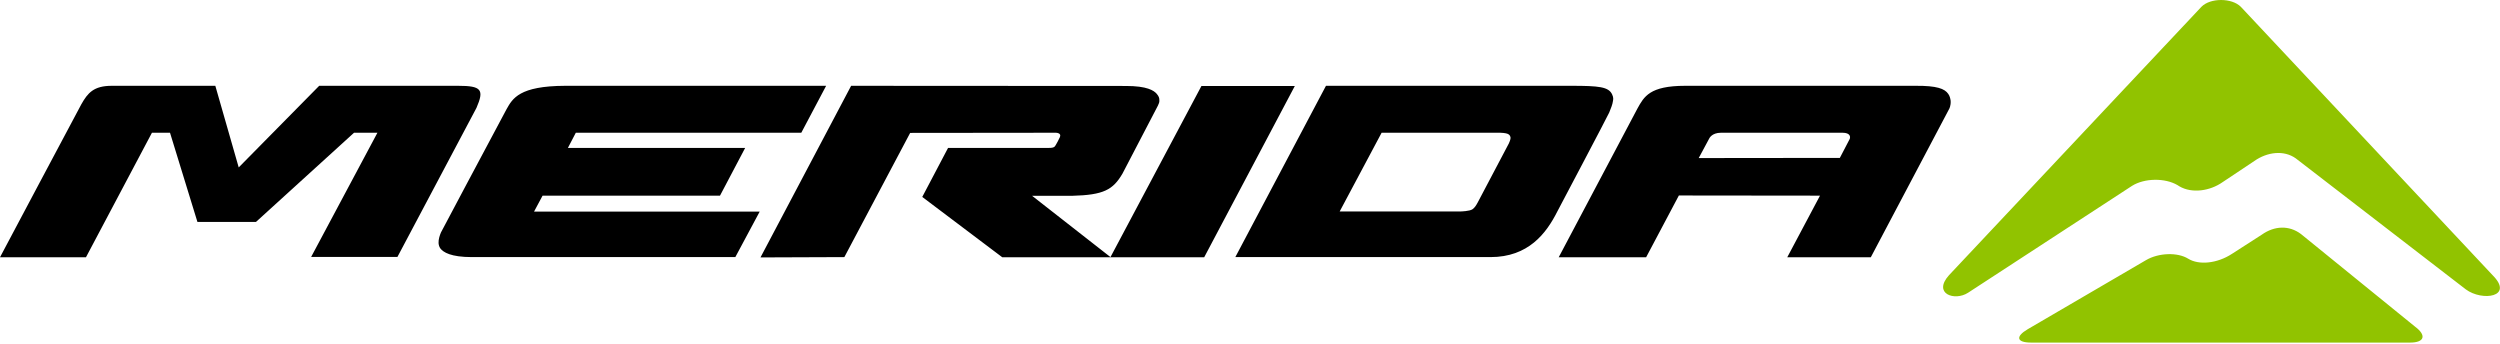
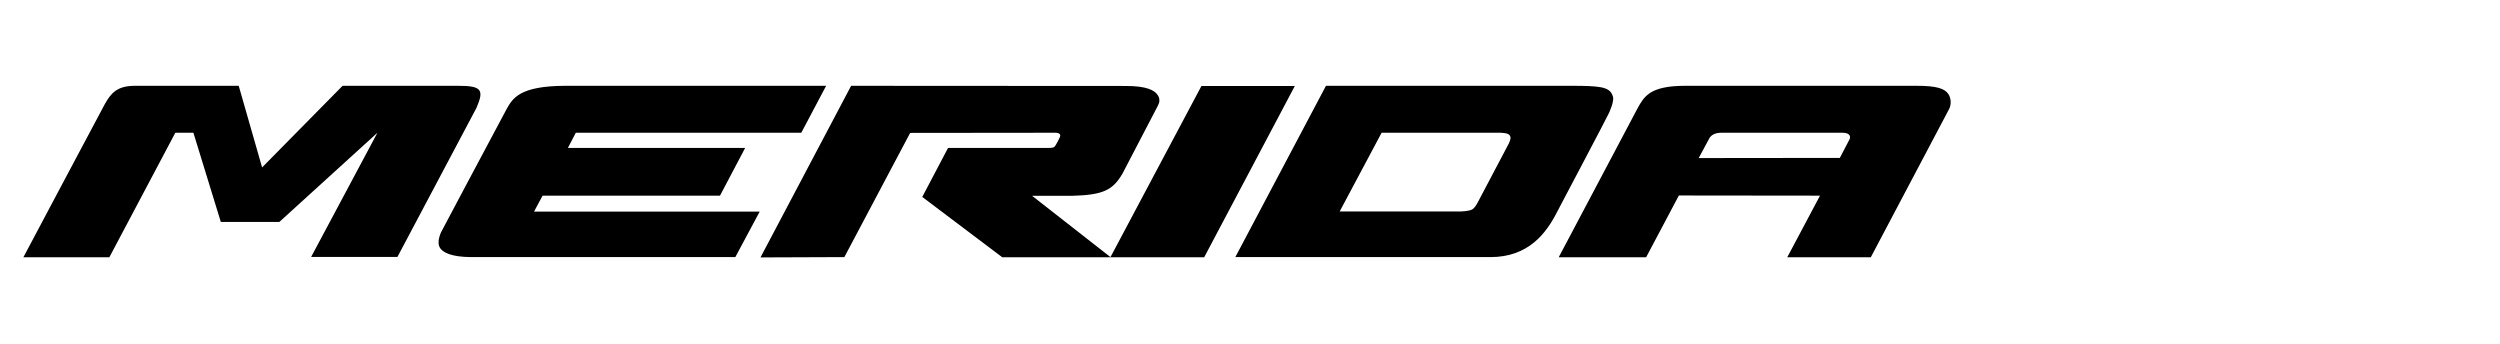
<svg xmlns="http://www.w3.org/2000/svg" version="1.2" viewBox="0 0 1550 213" width="1550" height="213">
  <title>merida-logo-svg</title>
  <style>
		.s0 { fill: #000000 } 
		.s1 { fill: #91c300 } 
	</style>
  <g id="Layer">
-     <path id="Layer" fill-rule="evenodd" class="s0" d="m1000 62.8c-0.2 1.8-1.3 4.6-2.3 7-0.4 1.2-32.2 61.4-32.2 61.4-6.8 13.5-17.9 28.2-41.4 28.2h-158.2l56.2-106.2h152.1c17.1 0 23.1 0.6 25.3 5.3 1 2.1 0.7 3.2 0.5 4.3zm-83.8 62.7c6.1-11.5 19.3-36.6 19.3-36.6 1.1-2.4 1.2-3.5 0.9-4.2-0.7-2-2.5-2.6-11.8-2.4h-68l-26 48.8h75c0 0 5.6-0.1 7.4-1.4 1.3-1 2-2 3.2-4.2zm-559.2-43.2l-4.9 9.4h109.9l-15.6 29.6h-110l-5.3 9.9h139.9l-15.1 28.2h-163.3c-13.1 0-17.8-3-19.6-5.4-0.7-1-1-2.1-1.1-3.3-0.1-2.3 0.7-4.7 1.5-6.6 0 0 26.7-50.4 40.6-76.3 3.8-6.8 8-14.5 36.4-14.6h161.8l-15.4 29.1c0 0-139.8 0-139.8 0zm389.6 77.2h-58.1-67.1l-49.6-37.4 16-30.4c0 0 59.6 0 62.7 0 3.4 0 3.5-0.9 4.3-2.2 0.5-0.8 1.4-2.5 2.3-4.4 1.3-2.8-2.5-2.8-2.5-2.8l-90.3 0.1-40.8 77-52 0.2 56.2-106.4 170.4 0.1c13.1 0 17.3 2.8 19.1 4.9 1.3 1.6 1.6 2.5 1.6 3.9 0.1 1.3-0.3 2.1-0.9 3.4 0 0.1-22 42.2-22 42.2-5.9 10-11.6 13.2-31.2 13.7h-24.8l48.6 38 56.4-106.1h57.9zm462.8-97c0.2 3.1-0.9 5-0.9 5l-48.6 92h-51.8l20.3-38.2-87.5-0.1-20.3 38.3h-54.2l48.8-92.2c4.1-7.4 7.6-14.1 29.6-14.1h142.8c13.3-0.1 18.1 1.8 20.3 5 1 1.4 1.3 2.9 1.5 4.3zm-156.2 35.5l87.5-0.1c0 0 5.8-11 6.1-11.7 0.6-1.4 0.3-3.9-4.4-3.9h-75.4c-5.8 0-7.3 3.6-7.3 3.6zm-769.2-44.8c14.6 0 16.3 2.4 11.4 13.7l-49 92.4h-53.5l41.1-77h-14.5l-60.8 55.3h-36.3l-17-55.3h-11.2l-40.9 77.2h-53.3c0 0 50-94.2 50.4-94.8 4-7.1 7.7-11.5 18.9-11.5 11.2 0 64.2 0 64.2 0l14.5 50.6 49.9-50.6z" />
+     <path id="Layer" fill-rule="evenodd" class="s0" d="m1000 62.8c-0.2 1.8-1.3 4.6-2.3 7-0.4 1.2-32.2 61.4-32.2 61.4-6.8 13.5-17.9 28.2-41.4 28.2h-158.2l56.2-106.2h152.1c17.1 0 23.1 0.6 25.3 5.3 1 2.1 0.7 3.2 0.5 4.3zm-83.8 62.7c6.1-11.5 19.3-36.6 19.3-36.6 1.1-2.4 1.2-3.5 0.9-4.2-0.7-2-2.5-2.6-11.8-2.4h-68l-26 48.8h75c0 0 5.6-0.1 7.4-1.4 1.3-1 2-2 3.2-4.2zm-559.2-43.2l-4.9 9.4h109.9l-15.6 29.6h-110l-5.3 9.9h139.9l-15.1 28.2h-163.3c-13.1 0-17.8-3-19.6-5.4-0.7-1-1-2.1-1.1-3.3-0.1-2.3 0.7-4.7 1.5-6.6 0 0 26.7-50.4 40.6-76.3 3.8-6.8 8-14.5 36.4-14.6h161.8l-15.4 29.1c0 0-139.8 0-139.8 0zm389.6 77.2h-58.1-67.1l-49.6-37.4 16-30.4c0 0 59.6 0 62.7 0 3.4 0 3.5-0.9 4.3-2.2 0.5-0.8 1.4-2.5 2.3-4.4 1.3-2.8-2.5-2.8-2.5-2.8l-90.3 0.1-40.8 77-52 0.2 56.2-106.4 170.4 0.1c13.1 0 17.3 2.8 19.1 4.9 1.3 1.6 1.6 2.5 1.6 3.9 0.1 1.3-0.3 2.1-0.9 3.4 0 0.1-22 42.2-22 42.2-5.9 10-11.6 13.2-31.2 13.7h-24.8l48.6 38 56.4-106.1h57.9zm462.8-97c0.2 3.1-0.9 5-0.9 5l-48.6 92h-51.8l20.3-38.2-87.5-0.1-20.3 38.3h-54.2l48.8-92.2c4.1-7.4 7.6-14.1 29.6-14.1h142.8c13.3-0.1 18.1 1.8 20.3 5 1 1.4 1.3 2.9 1.5 4.3zm-156.2 35.5l87.5-0.1c0 0 5.8-11 6.1-11.7 0.6-1.4 0.3-3.9-4.4-3.9h-75.4c-5.8 0-7.3 3.6-7.3 3.6zm-769.2-44.8c14.6 0 16.3 2.4 11.4 13.7l-49 92.4h-53.5l41.1-77l-60.8 55.3h-36.3l-17-55.3h-11.2l-40.9 77.2h-53.3c0 0 50-94.2 50.4-94.8 4-7.1 7.7-11.5 18.9-11.5 11.2 0 64.2 0 64.2 0l14.5 50.6 49.9-50.6z" />
  </g>
  <g id="Layer">
-     <path id="Layer" fill-rule="evenodd" class="s1" d="m1494.3 212.4c8.9 0 10.3-4.5 3-9.9l-70.7-57.4c-7.3-5.5-16.4-5.2-24.3 0.4l-18.5 11.9c-9.2 6-20.5 7.1-27.1 3-6.6-4.1-18.4-3.7-26.2 0.9l-73.3 42.8c-7.8 4.6-6.9 8.3 2.1 8.3zm-105-208.2c-5.6-5.6-18.9-5.6-24.4 0l-156.5 166.4c-10.3 11.5 3.5 16.3 11.8 10.9l101.7-66.3c7.7-4.8 20.4-5 28.2-0.4l1.1 0.7c7.8 4.6 19 2.9 26.7-2.5l19.8-13.2c8-5.6 18.3-6.9 25.7-1.6l105.4 81.2c10.2 7.6 30.1 4.7 16.6-8.8z" />
-   </g>
+     </g>
</svg>